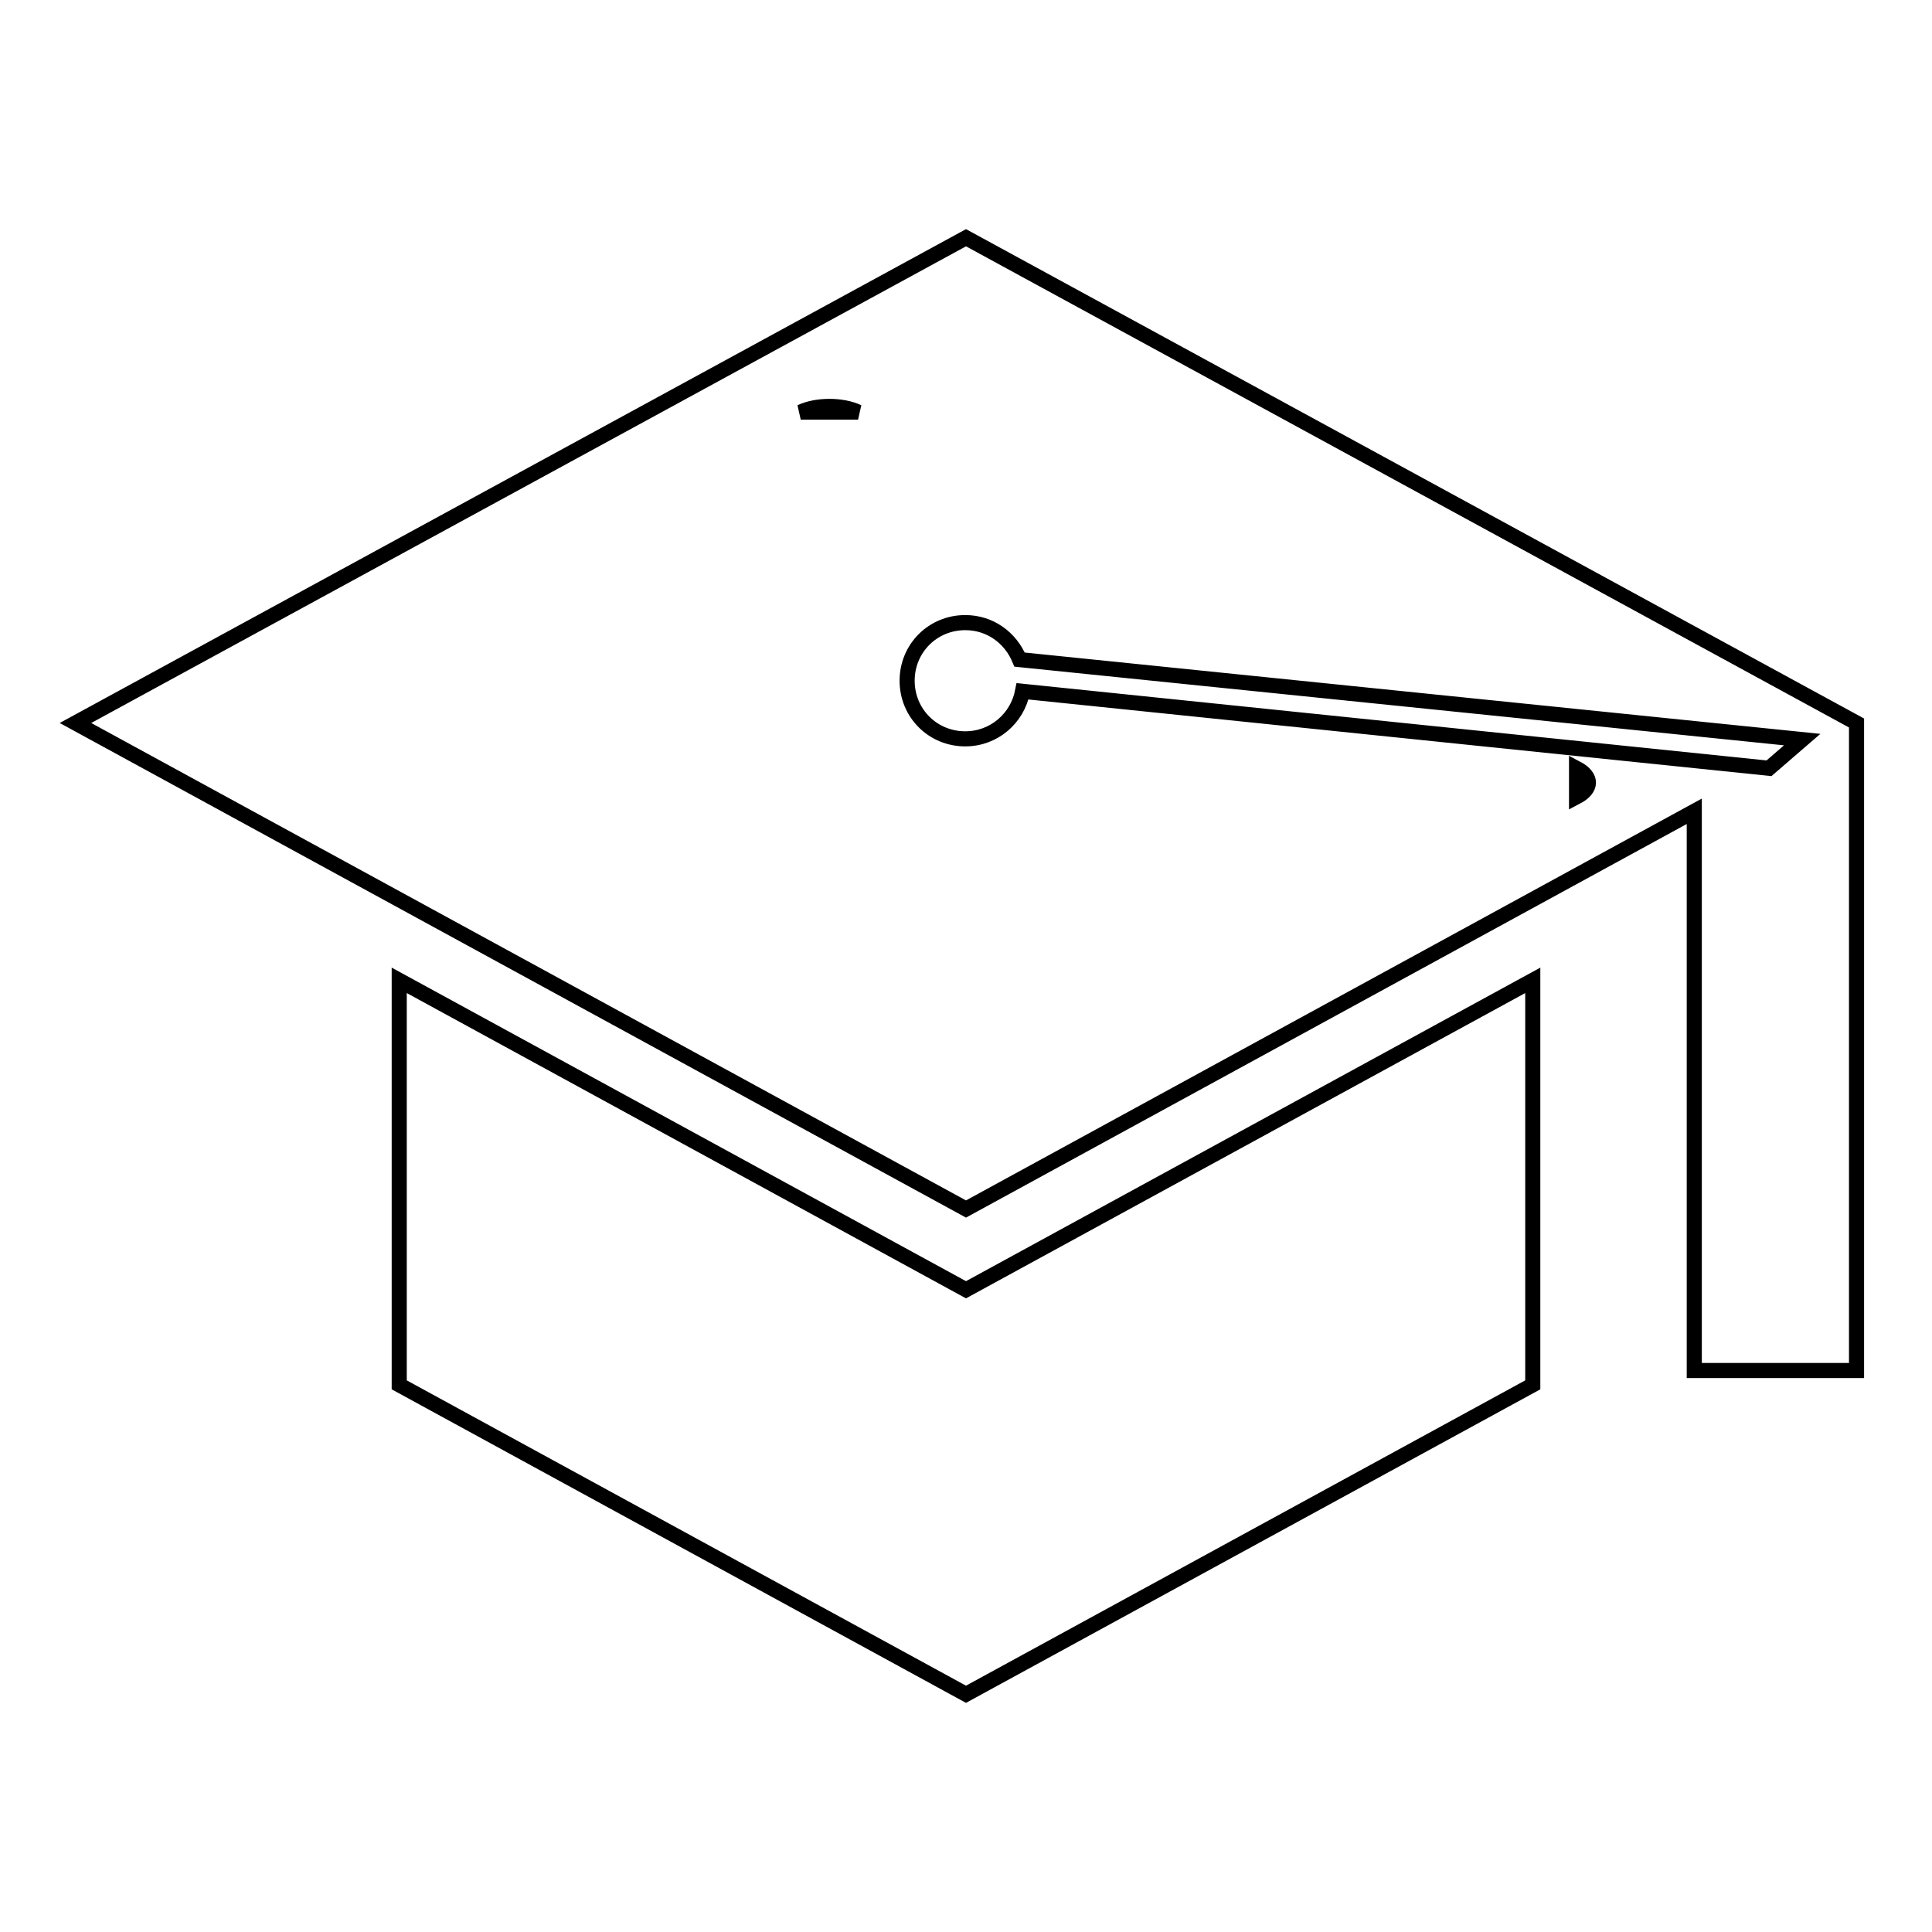
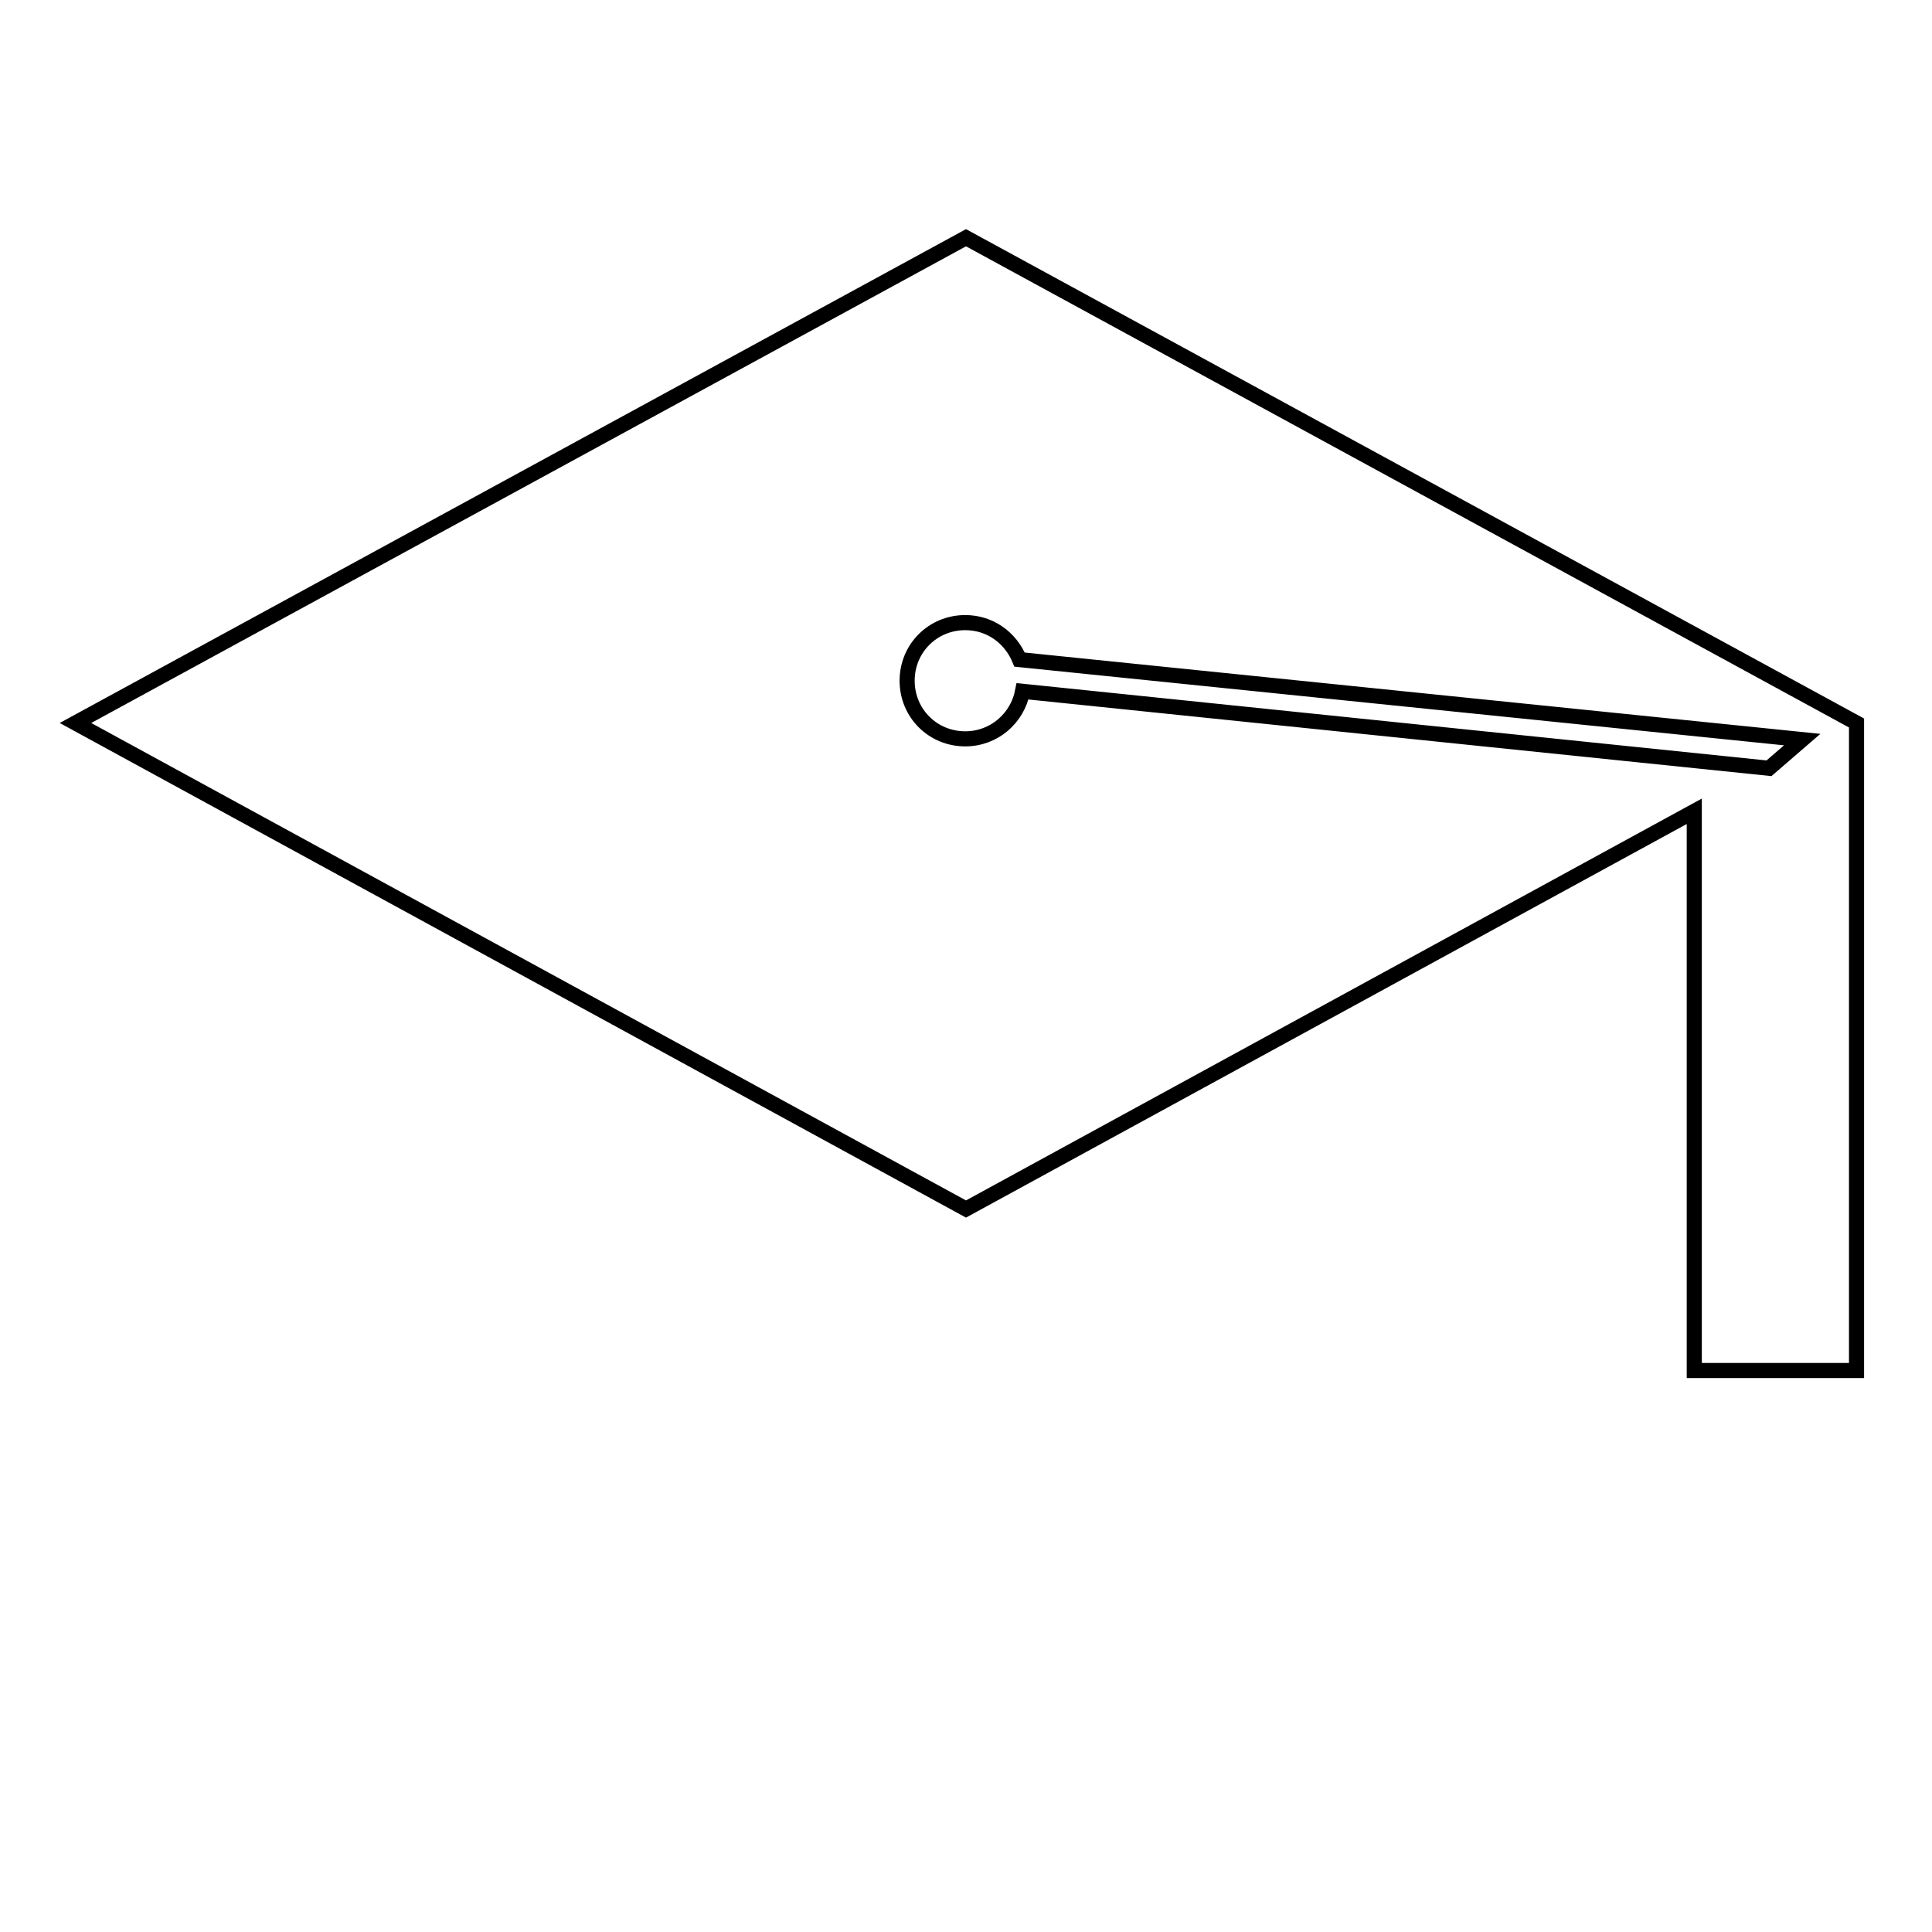
<svg xmlns="http://www.w3.org/2000/svg" version="1.1" x="0px" y="0px" viewBox="0 0 256 256" enable-background="new 0 0 256 256" xml:space="preserve">
  <g>
    <g>
-       <path stroke-width="2" fill-opacity="0" stroke="#000000" d="M208.9,105.6c2.1-1.1,2.1-2.7,0-3.8L208.9,105.6z" />
-       <path stroke-width="2" fill-opacity="0" stroke="#000000" d="M113.7,54.6c-2.1-1-5.5-1-7.6,0L113.7,54.6z" />
-       <path stroke-width="2" fill-opacity="0" stroke="#000000" d="M52.9,129.9v53.6l75.1,41l75.1-41v-53.6l-75.1,41L52.9,129.9z" />
      <path stroke-width="2" fill-opacity="0" stroke="#000000" d="M128,31.5L10,95.8l118,64.4l96.5-52.7v74.1H246V95.8L128,31.5L128,31.5z M234.4,101.8l-98.9-10.2c-0.7,3.6-3.8,6.3-7.6,6.3c-4.3,0-7.7-3.4-7.7-7.7c0-4.3,3.4-7.7,7.7-7.7c3.3,0,6,2,7.2,4.9L238.8,98L234.4,101.8L234.4,101.8z" />
    </g>
  </g>
</svg>